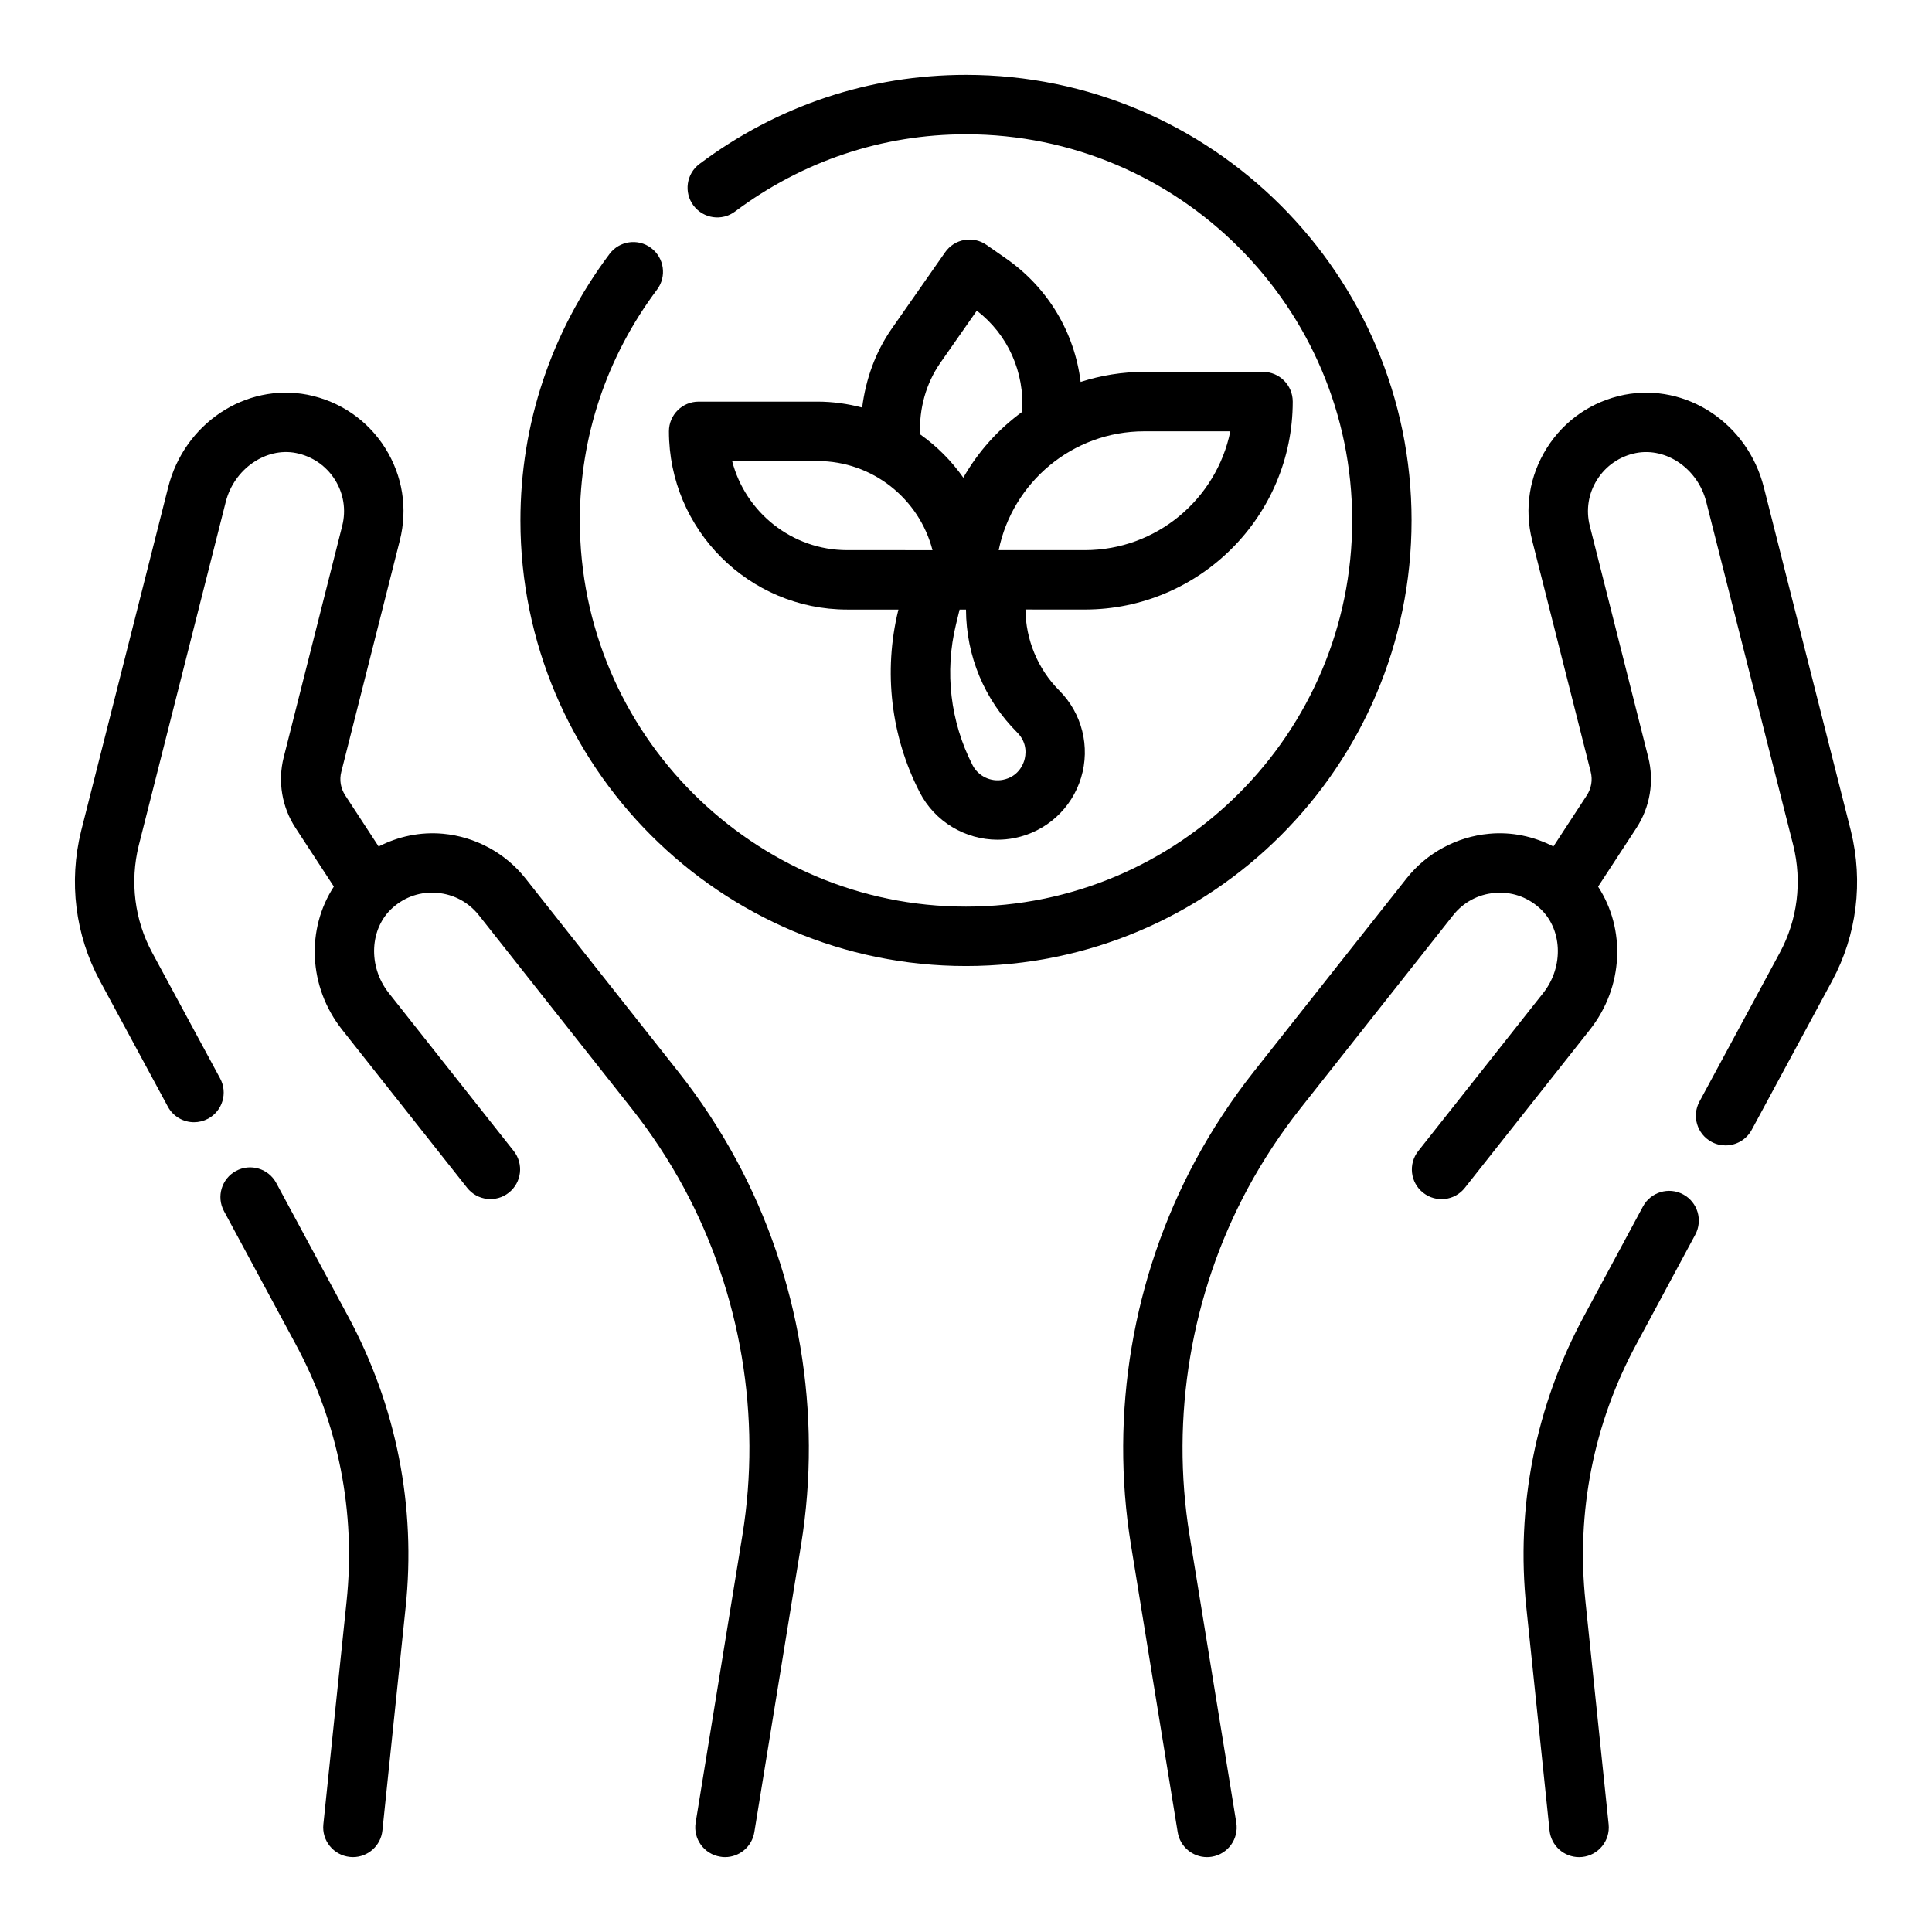
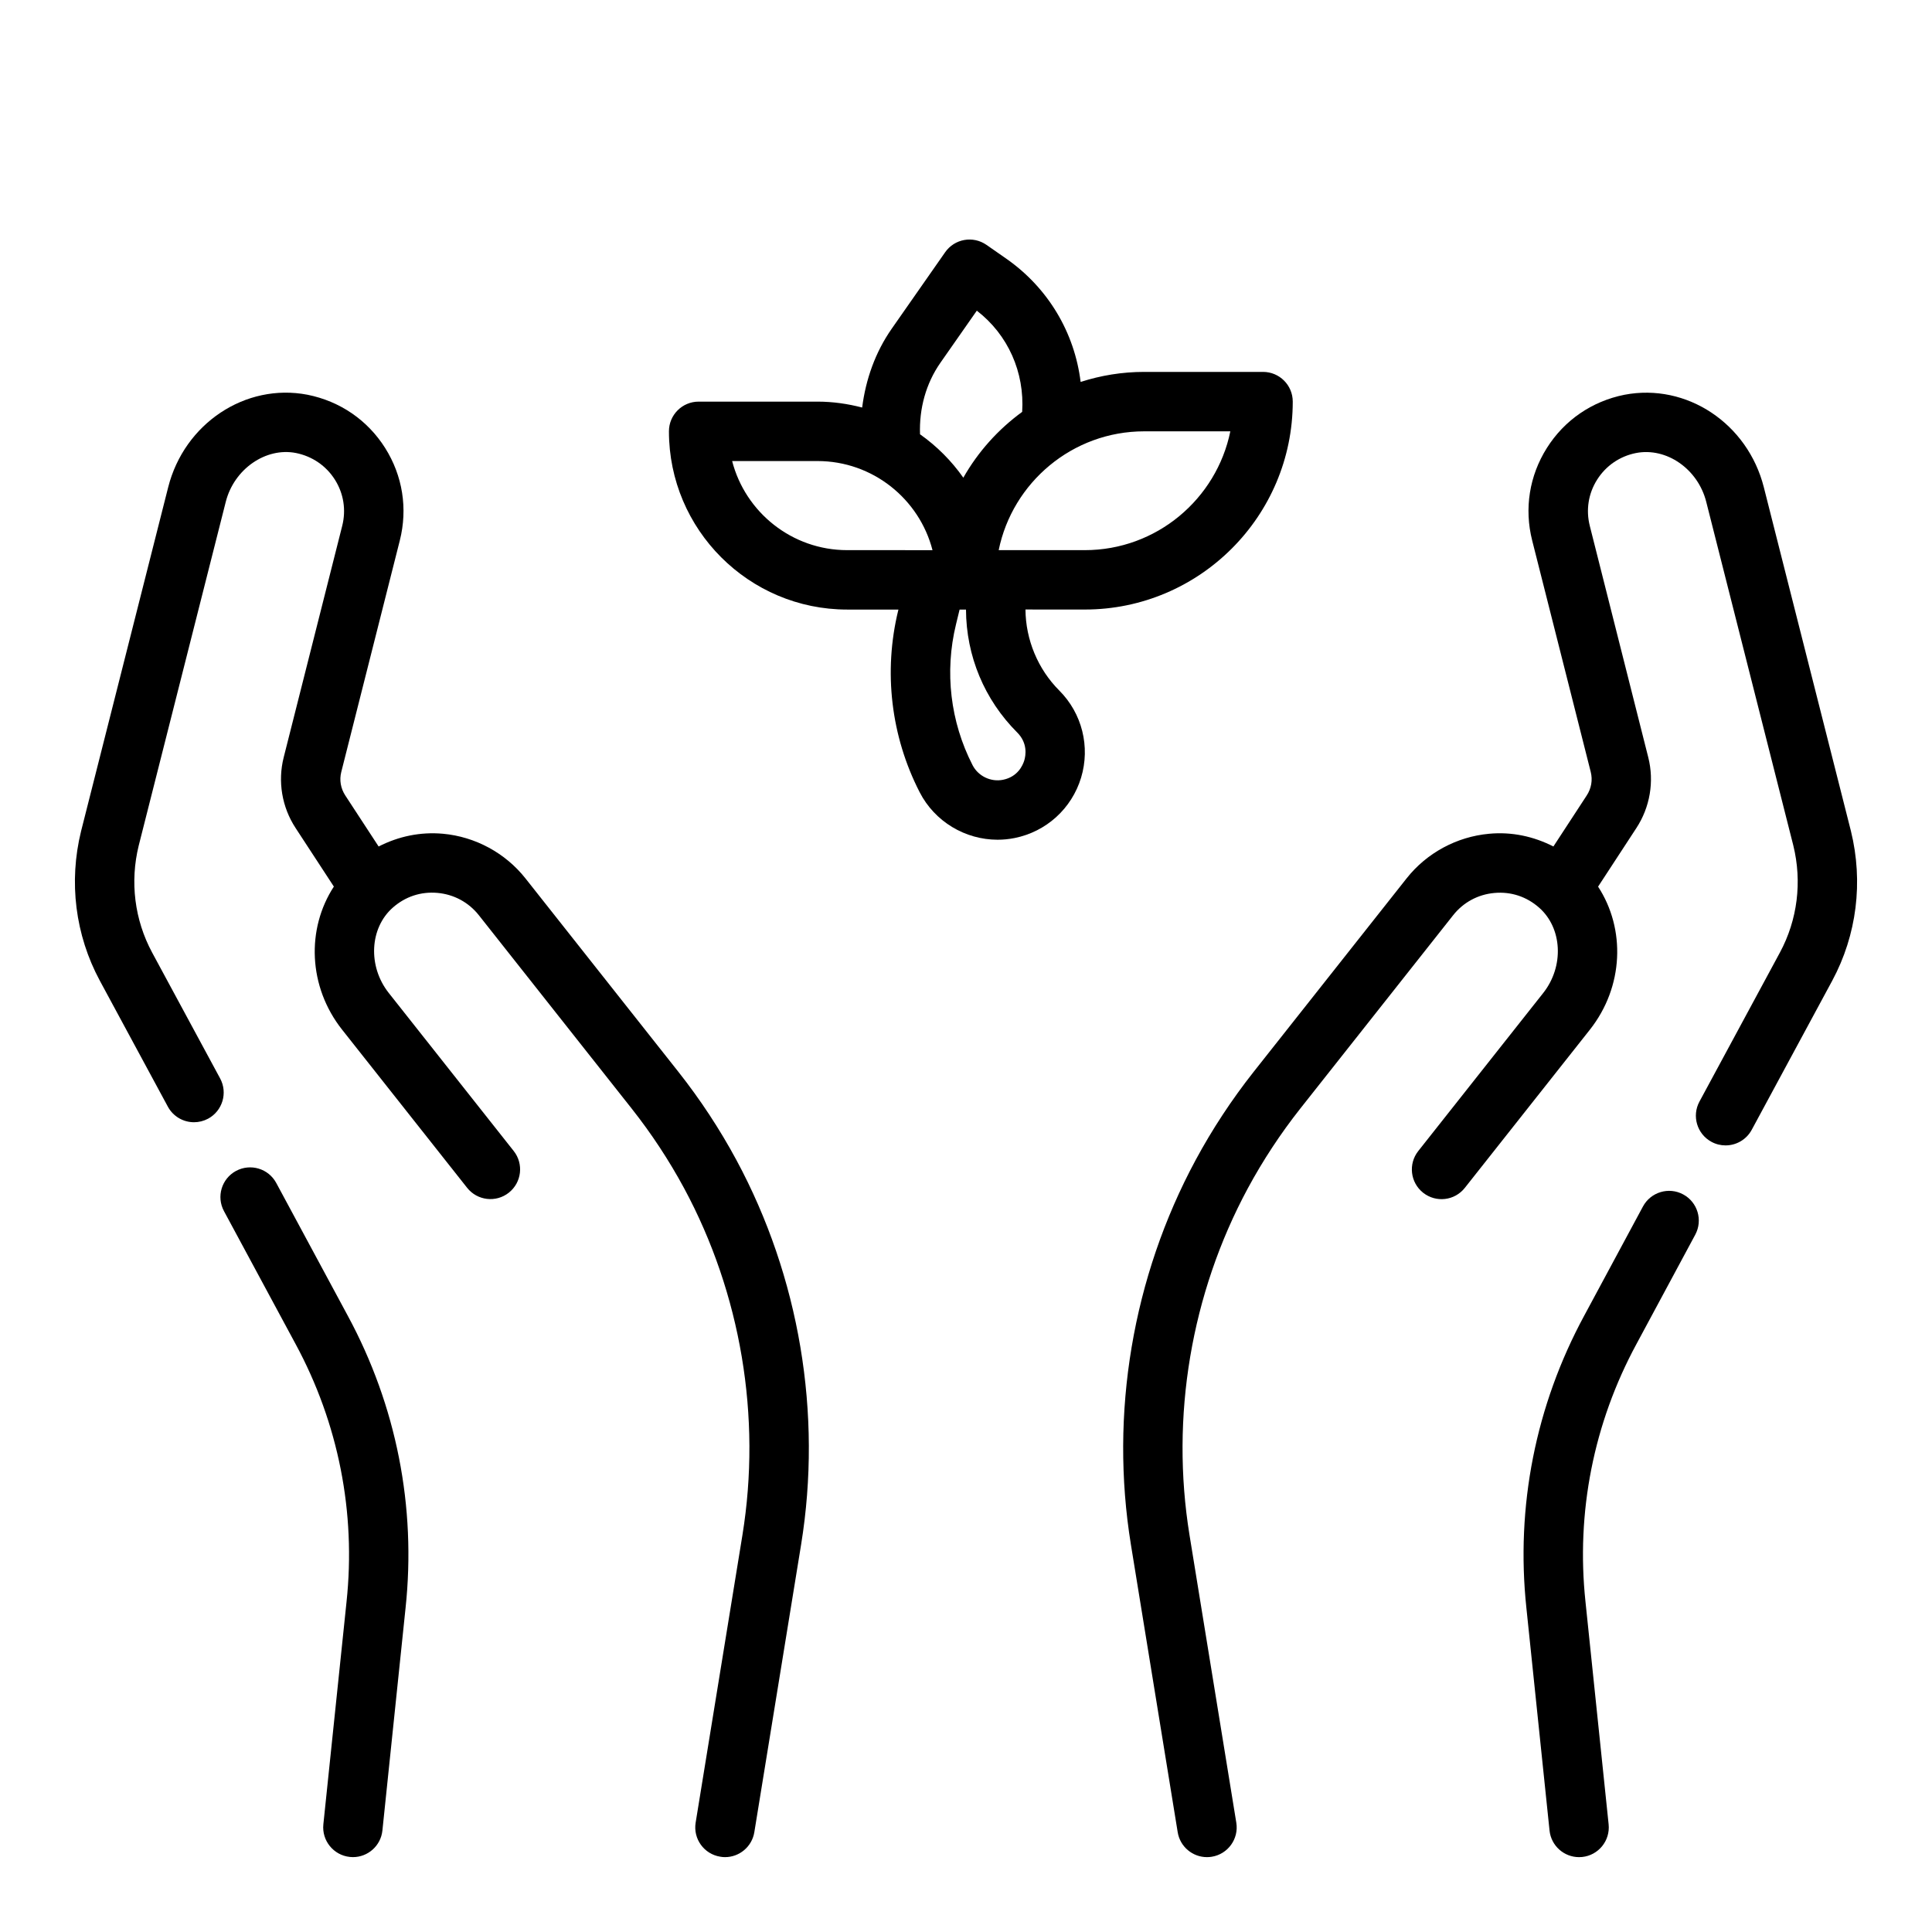
<svg xmlns="http://www.w3.org/2000/svg" fill="#000000" width="800px" height="800px" version="1.1" viewBox="144 144 512 512">
  <g>
-     <path d="m518.08 281.92c0-65.109-52.973-118.08-118.08-118.08-25.586 0-50.02 8.164-70.637 23.609-3.473 2.606-4.188 7.543-1.582 11.02 2.613 3.473 7.535 4.195 11.02 1.582 17.883-13.387 39.051-20.465 61.203-20.465 56.426 0 102.34 45.91 102.34 102.34s-45.91 102.34-102.34 102.34-102.34-45.91-102.34-102.34c0-22.16 7.07-43.32 20.469-61.188 2.606-3.481 1.891-8.414-1.582-11.02-3.481-2.613-8.422-1.898-11.02 1.582-15.449 20.613-23.613 45.043-23.613 70.625 0 65.109 52.973 118.08 118.08 118.08s118.08-52.973 118.08-118.08z" />
    <path d="m368.51 305.54h13.586l-0.055 0.211c-3.961 16.223-1.945 33.34 5.676 48.191 4.008 7.816 12.098 12.594 20.656 12.594 1.488 0 3-0.148 4.504-0.449 8.391-1.676 15.145-7.809 17.625-16.004 2.473-8.195 0.262-17.043-5.793-23.098-5.652-5.652-8.895-13.469-8.949-21.461l15.727 0.008c30.379 0 55.105-24.719 55.105-55.105 0-4.344-3.519-7.871-7.871-7.871h-31.488c-5.879 0-11.531 0.945-16.855 2.66-1.605-13.035-8.566-24.883-19.695-32.66l-5.254-3.66c-3.574-2.488-8.469-1.613-10.957 1.953l-14.145 20.246c-4.367 6.25-6.894 13.438-7.848 20.906-3.789-0.984-7.742-1.566-11.844-1.566h-31.488c-4.352 0-7.871 3.527-7.871 7.871 0 26.051 21.184 47.234 47.234 47.234zm45.074 32.59c2.832 2.844 2.242 6.117 1.859 7.398-0.395 1.281-1.715 4.336-5.652 5.125-3.227 0.637-6.559-0.961-8.062-3.898-5.887-11.484-7.445-24.727-4.383-37.273l0.957-3.941h1.695c0.055 12.305 4.871 23.875 13.586 32.59zm56.465-79.824c-3.66 17.941-19.555 31.488-38.566 31.488h-22.82c3.66-17.941 19.555-31.488 38.566-31.488zm-76.812-18.199 9.629-13.777c8.289 6.383 12.684 16.344 12.02 26.82-6.352 4.637-11.691 10.562-15.594 17.445-3.133-4.465-7.023-8.359-11.477-11.508-0.238-6.793 1.547-13.438 5.422-18.98zm-32.602 26.074c14.641 0 26.992 10.051 30.488 23.617l-22.613-0.004c-14.641 0-26.992-10.051-30.488-23.617z" />
    <path d="m590.06 460.53c-3.809-2.062-8.598-0.629-10.66 3.203l-15.578 28.953c-12.879 23.812-18.168 50.602-15.312 77.453l6.133 58.961c0.418 4.055 3.84 7.062 7.824 7.062 0.27 0 0.543-0.016 0.82-0.039 4.32-0.449 7.461-4.32 7.016-8.645l-6.133-58.984c-2.519-23.688 2.141-47.312 13.516-68.328l15.578-28.969c2.055-3.836 0.621-8.605-3.203-10.668z" />
    <path d="m634.51 364.22-23.074-91.078c-4.281-16.934-20.469-27.695-36.961-24.52-8.59 1.715-15.887 6.723-20.539 14.098-4.644 7.367-6.031 16.074-3.891 24.52l15.516 61.332c0.543 2.148 0.164 4.375-1.086 6.273l-8.809 13.484c-5.227-2.676-11.051-3.938-17.051-3.371-8.566 0.781-16.539 5.086-21.859 11.832l-40.547 51.285c-5.762 7.305-10.941 15.16-15.359 23.363-16.695 30.977-22.789 67.172-17.145 101.91l12.398 76.211c0.621 3.852 3.969 6.602 7.754 6.602 0.418 0 0.844-0.031 1.266-0.102 4.297-0.691 7.211-4.746 6.512-9.027l-12.398-76.211c-5.086-31.332 0.402-63.977 15.453-91.906 3.992-7.391 8.66-14.484 13.863-21.082l40.539-51.277c2.707-3.426 6.59-5.519 10.934-5.91 4.426-0.402 8.551 0.984 11.848 3.883 6.172 5.422 6.668 15.57 1.102 22.617l-33.117 41.887c-2.699 3.41-2.125 8.359 1.289 11.059 3.426 2.699 8.359 2.117 11.051-1.301l33.117-41.887c9.035-11.43 9.5-26.734 2.195-37.934l10.117-15.484c3.644-5.535 4.801-12.383 3.18-18.773l-15.492-61.336c-1.07-4.227-0.387-8.582 1.938-12.258 2.332-3.691 6-6.203 10.273-7.055 8.125-1.59 16.461 4.242 18.648 12.941l23.066 91.031c2.379 9.652 1.117 19.734-3.535 28.379l-21.332 39.516c-2.07 3.824-0.637 8.605 3.188 10.668 1.18 0.645 2.465 0.945 3.731 0.945 2.793 0 5.512-1.496 6.934-4.133l21.34-39.527c6.504-12.094 8.266-26.172 4.945-39.664z" />
    <path d="m323.79 428.06-40.539-51.277c-5.328-6.738-13.297-11.051-21.859-11.832-6.023-0.543-11.84 0.707-17.051 3.379l-8.832-13.516c-1.227-1.875-1.613-4.102-1.062-6.258l15.508-61.324c2.133-8.445 0.754-17.152-3.891-24.52-4.66-7.375-11.957-12.383-20.586-14.105-16.406-3.156-32.629 7.59-36.91 24.527l-23.082 91.129c-3.312 13.445-1.551 27.52 4.969 39.629l18.027 33.379c1.426 2.637 4.133 4.133 6.934 4.133 1.258 0 2.543-0.309 3.738-0.945 3.816-2.07 5.25-6.84 3.18-10.668l-18.02-33.363c-4.66-8.66-5.918-18.742-3.551-28.348l23.066-91.082c2.195-8.707 10.613-14.516 18.602-12.949 4.32 0.867 7.988 3.379 10.32 7.062 2.32 3.676 3.008 8.031 1.938 12.258l-15.5 61.316c-1.629 6.398-0.473 13.25 3.156 18.758l10.133 15.508c-7.305 11.203-6.84 26.512 2.195 37.934l33.117 41.887c2.691 3.41 7.652 4 11.051 1.301 3.418-2.699 3.992-7.652 1.289-11.059l-33.117-41.887c-5.566-7.047-5.078-17.184 1.102-22.617 3.297-2.898 7.398-4.281 11.848-3.883 4.344 0.395 8.227 2.496 10.934 5.91l40.531 51.277c5.211 6.598 9.879 13.688 13.871 21.082 15.051 27.938 20.539 60.574 15.453 91.906l-12.398 76.211c-0.699 4.289 2.211 8.336 6.512 9.027 0.426 0.086 0.859 0.117 1.277 0.117 3.785 0 7.133-2.746 7.762-6.606l12.398-76.219c5.644-34.738-0.449-70.926-17.145-101.91-4.418-8.195-9.59-16.051-15.367-23.363z" />
    <path d="m217.21 457.5c-2.062-3.824-6.816-5.25-10.66-3.195-3.824 2.062-5.258 6.84-3.188 10.668l18.965 35.195c11.359 21.004 16.027 44.625 13.508 68.336l-6.141 58.961c-0.449 4.32 2.699 8.195 7.023 8.645 0.266 0.031 0.543 0.047 0.809 0.047 3.984 0 7.398-3.008 7.816-7.055l6.133-58.945c2.867-26.867-2.434-53.656-15.305-77.461z" />
  </g>
</svg>